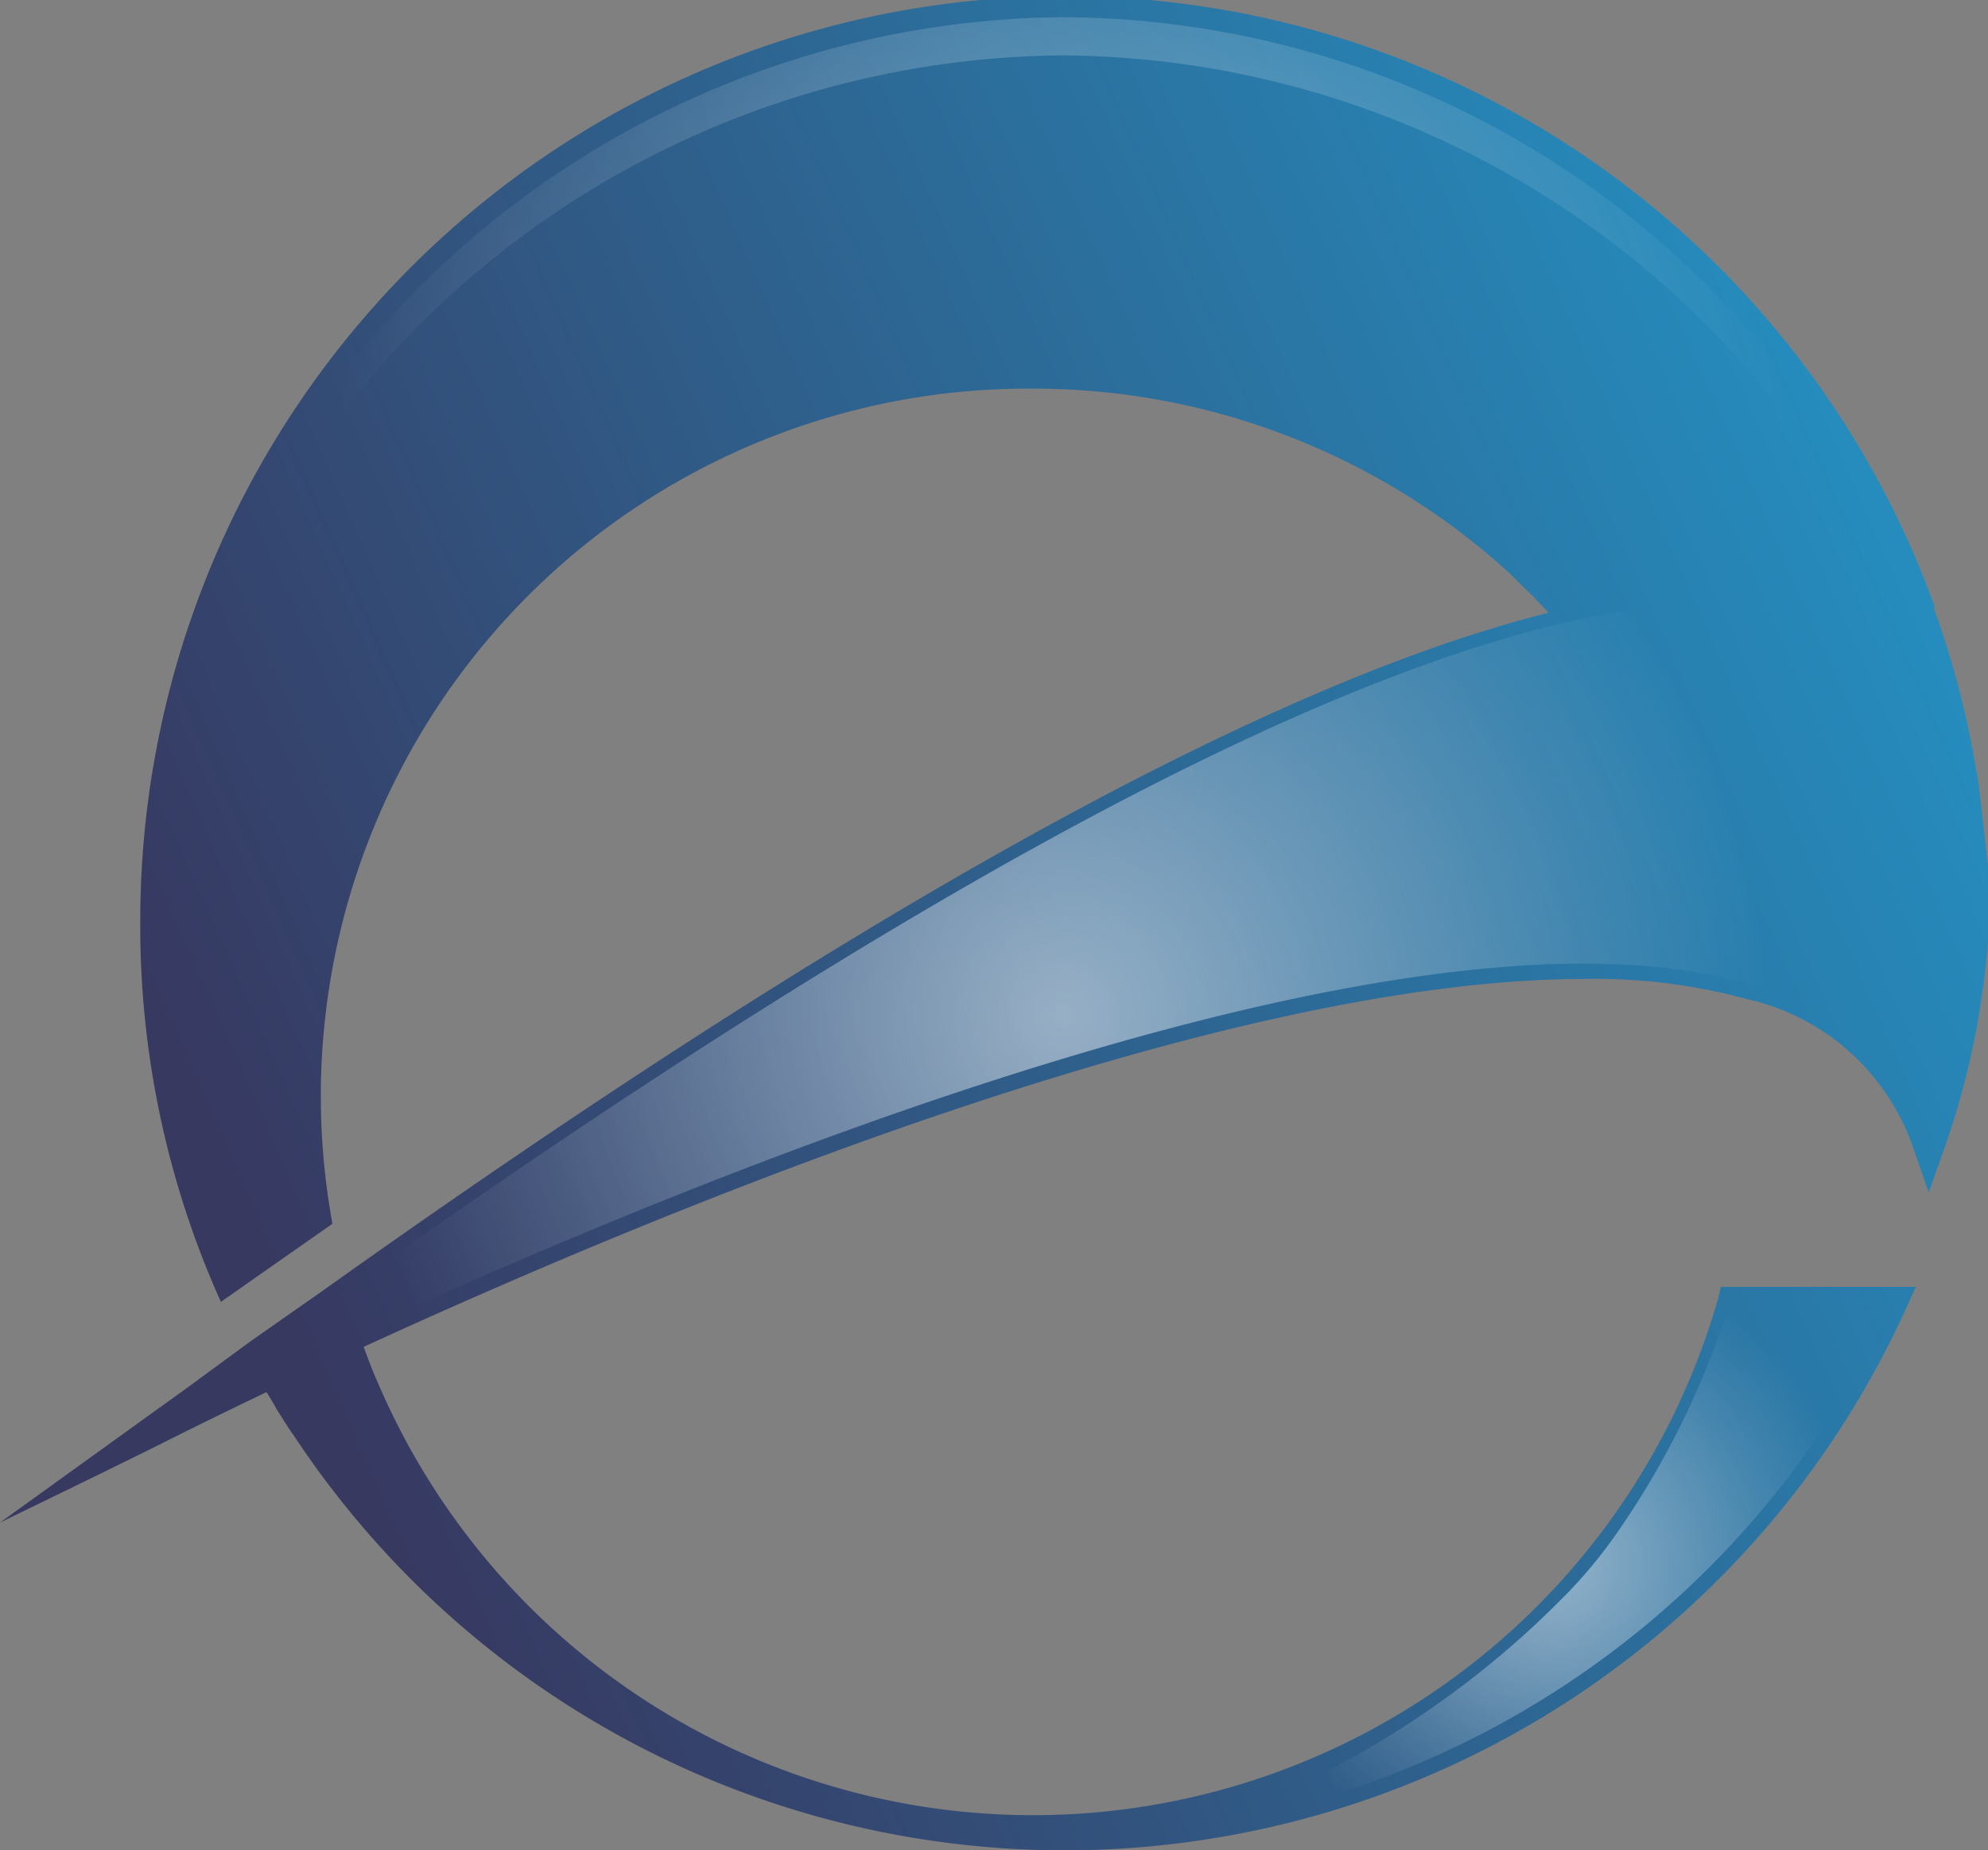
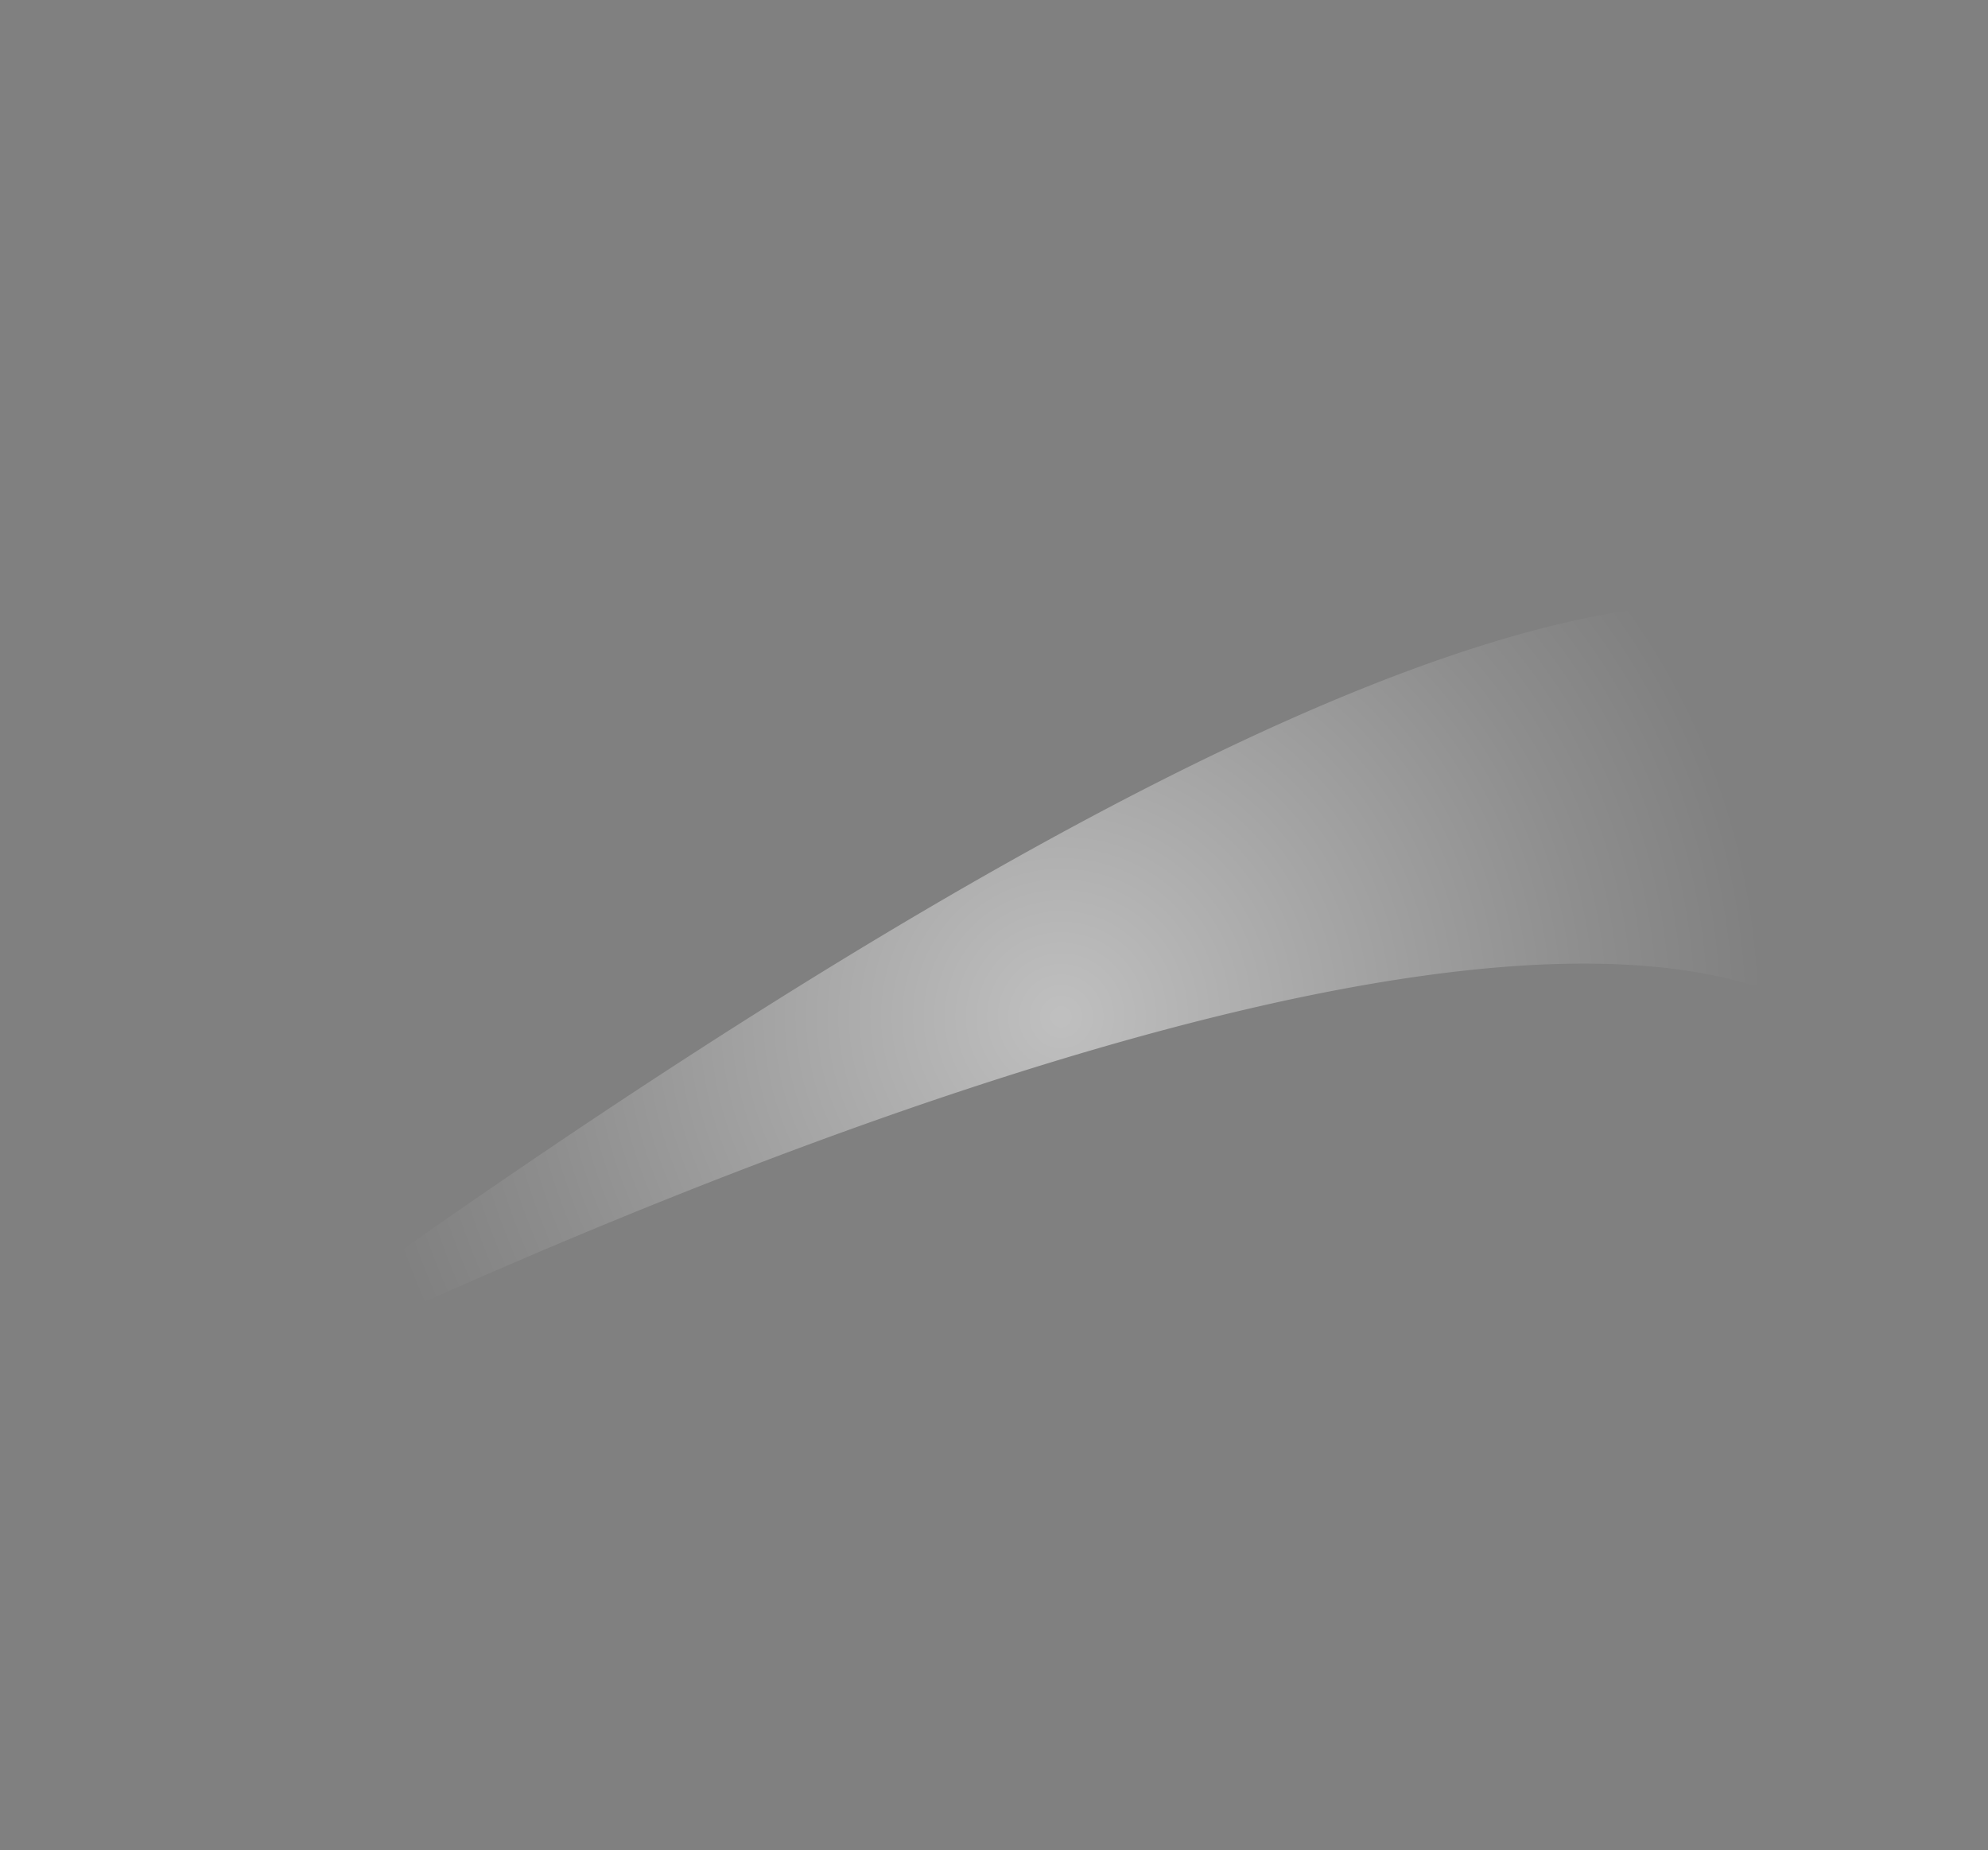
<svg xmlns="http://www.w3.org/2000/svg" xmlns:xlink="http://www.w3.org/1999/xlink" viewBox="0 0 56.69 52.75">
  <rect x="0" y="0" width="56.69" height="52.75" fill="#808080" stroke="none" />
  <defs>
    <style>.cls-1{fill:url(#linear-gradient);}.cls-2{fill:url(#radial-gradient);}.cls-3{fill:url(#radial-gradient-2);}.cls-4{fill:url(#radial-gradient-3);}</style>
    <linearGradient id="linear-gradient" x1="7.83" y1="36.36" x2="59.67" y2="13.37" gradientUnits="userSpaceOnUse">
      <stop offset="0" stop-color="#373961" />
      <stop offset="1" stop-color="#2396c8" />
    </linearGradient>
    <radialGradient id="radial-gradient" cx="30.28" cy="13.95" r="20.73" gradientUnits="userSpaceOnUse">
      <stop offset="0" stop-color="#fff" stop-opacity="0.5" />
      <stop offset="0.21" stop-color="#fff" stop-opacity="0.39" />
      <stop offset="0.75" stop-color="#fff" stop-opacity="0.11" />
      <stop offset="1" stop-color="#fff" stop-opacity="0" />
    </radialGradient>
    <radialGradient id="radial-gradient-2" cx="30.26" cy="28.99" r="20.14" xlink:href="#radial-gradient" />
    <radialGradient id="radial-gradient-3" cx="44.1" cy="44.58" r="8.82" xlink:href="#radial-gradient" />
  </defs>
  <g id="レイヤー_2" data-name="レイヤー 2">
    <g id="ロゴデザイン">
-       <path class="cls-1" d="M56.36,22a25.63,25.63,0,0,0-1.2-4.61,1,1,0,0,0,0-.12A26.37,26.37,0,0,0,4,26.38a26.08,26.08,0,0,0,2.3,10.74l.08-.06,2-1.4,1.1-.77a20.17,20.17,0,0,1,20-23.81A20.15,20.15,0,0,1,43,16.3h0l.54.53c.22.21.42.43.62.64-8,2-19.72,8.47-35,19.36l-2,1.4L5.36,39.55,0,43.41s3.36-1.63,4.6-2.25c0,0,1.12-.57,3-1.47.1.16.2.32.29.49l.26.41s.2.31.21.31a26.35,26.35,0,0,0,46-3.61l.27-.6H49.07L49,37a20.32,20.32,0,0,1-38.26,2.34c-.14-.31-.25-.62-.37-.94,8.71-4,24.45-10.49,34.83-10.49a16.47,16.47,0,0,1,4.6.57,6.52,6.52,0,0,1,4.78,4.31L55,34l.41-1.16a23,23,0,0,0,1.22-5.37,15.86,15.86,0,0,0,.09-2.58C56.66,24.62,56.41,22,56.36,22Z" />
-       <path class="cls-2" d="M30.28,1.58A26.14,26.14,0,0,1,54.75,18.89h0l0,.12A25.71,25.71,0,0,1,56,23.61h0a27.84,27.84,0,0,1,.32,3.14c0-.15,0-.3,0-.45A26.54,26.54,0,0,0,56,22.53h0a25.6,25.6,0,0,0-1.19-4.61l0-.11h0A26.14,26.14,0,0,0,30.28.49a26.25,26.25,0,0,0-26,26.38c0,.18,0,.35,0,.53A26.23,26.23,0,0,1,30.28,1.58Z" />
      <path class="cls-3" d="M44.9,17.69c-7,1.55-18.09,7-35.51,19.41l-2,1.45c-1,.72-2,1.46-3,2.22,0,0,1.25-.65,3.35-1.65l2.05-.95c9.76-4.51,30.24-13,40.08-10.11a7,7,0,0,1,5.06,4.58,26,26,0,0,0,1.32-6.83,26.64,26.64,0,0,0-.34-3.71C55,18.67,52.1,16.1,44.9,17.69Z" />
-       <path class="cls-4" d="M49.34,37.1a24,24,0,0,1-3.2,6.56,13.7,13.7,0,0,1-1.68,2,26.57,26.57,0,0,1-10.32,6.4A26.14,26.14,0,0,0,54,37.13l0-.07h-4.7Z" />
    </g>
  </g>
</svg>